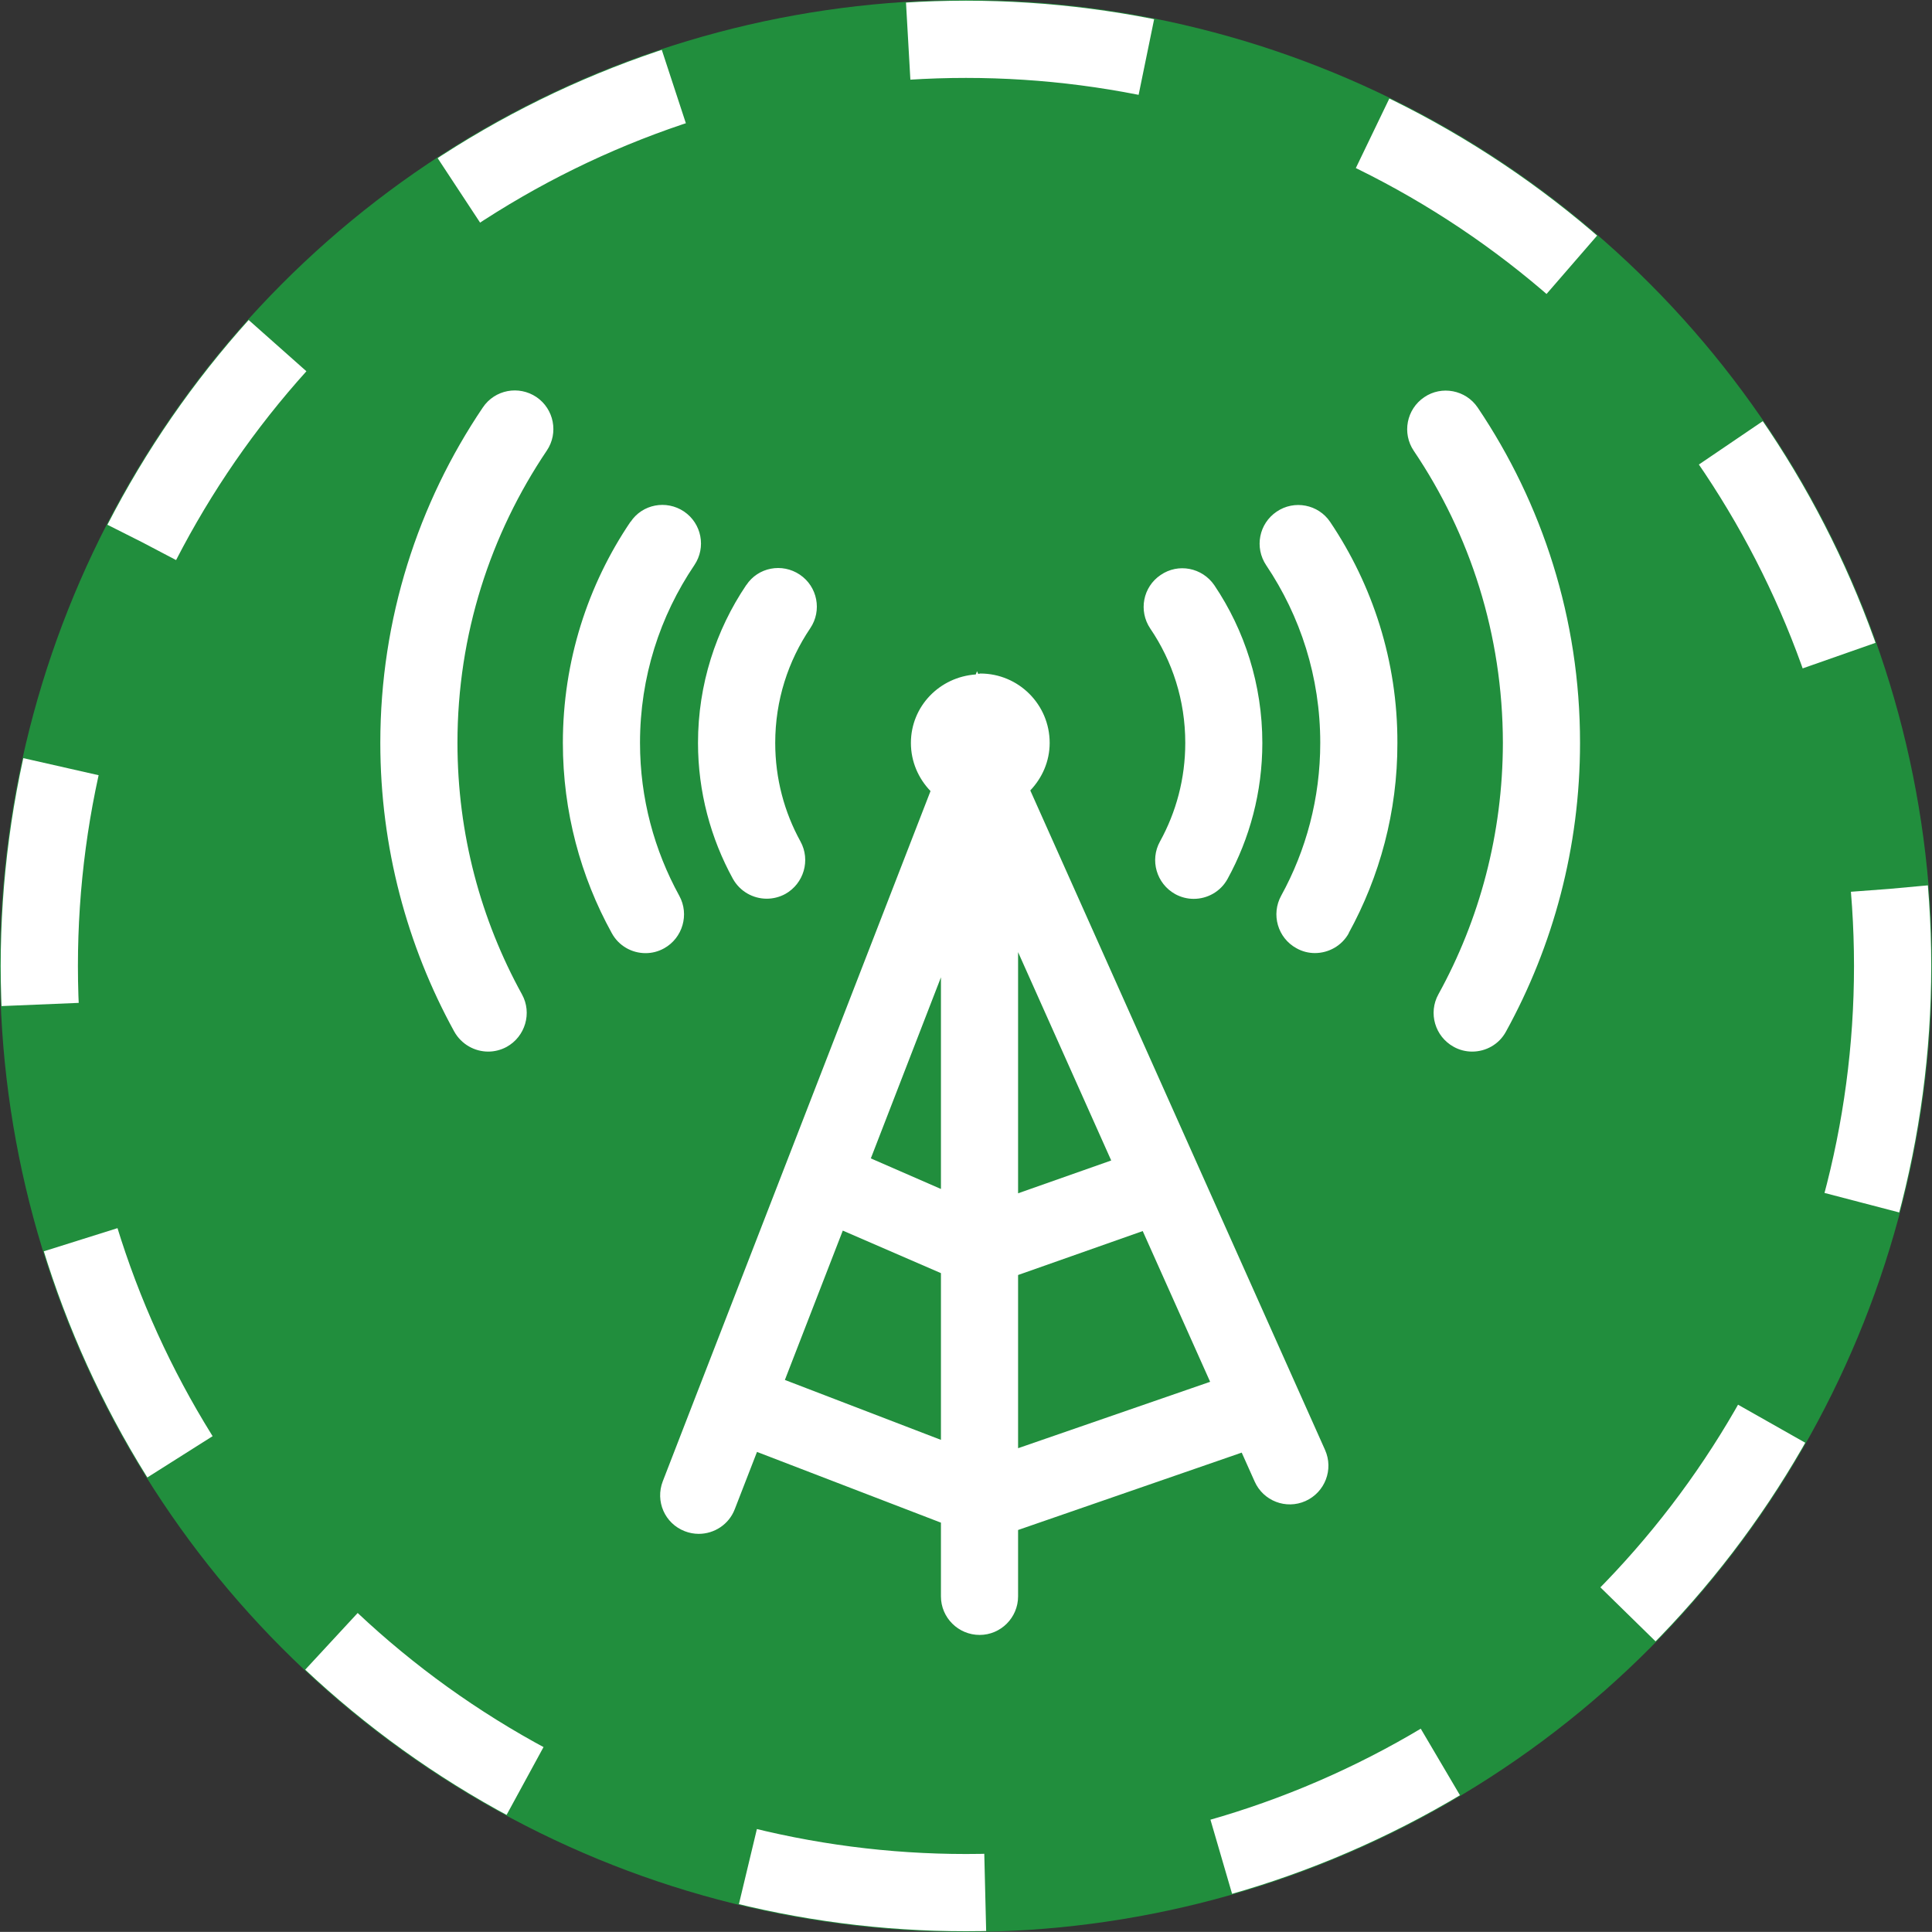
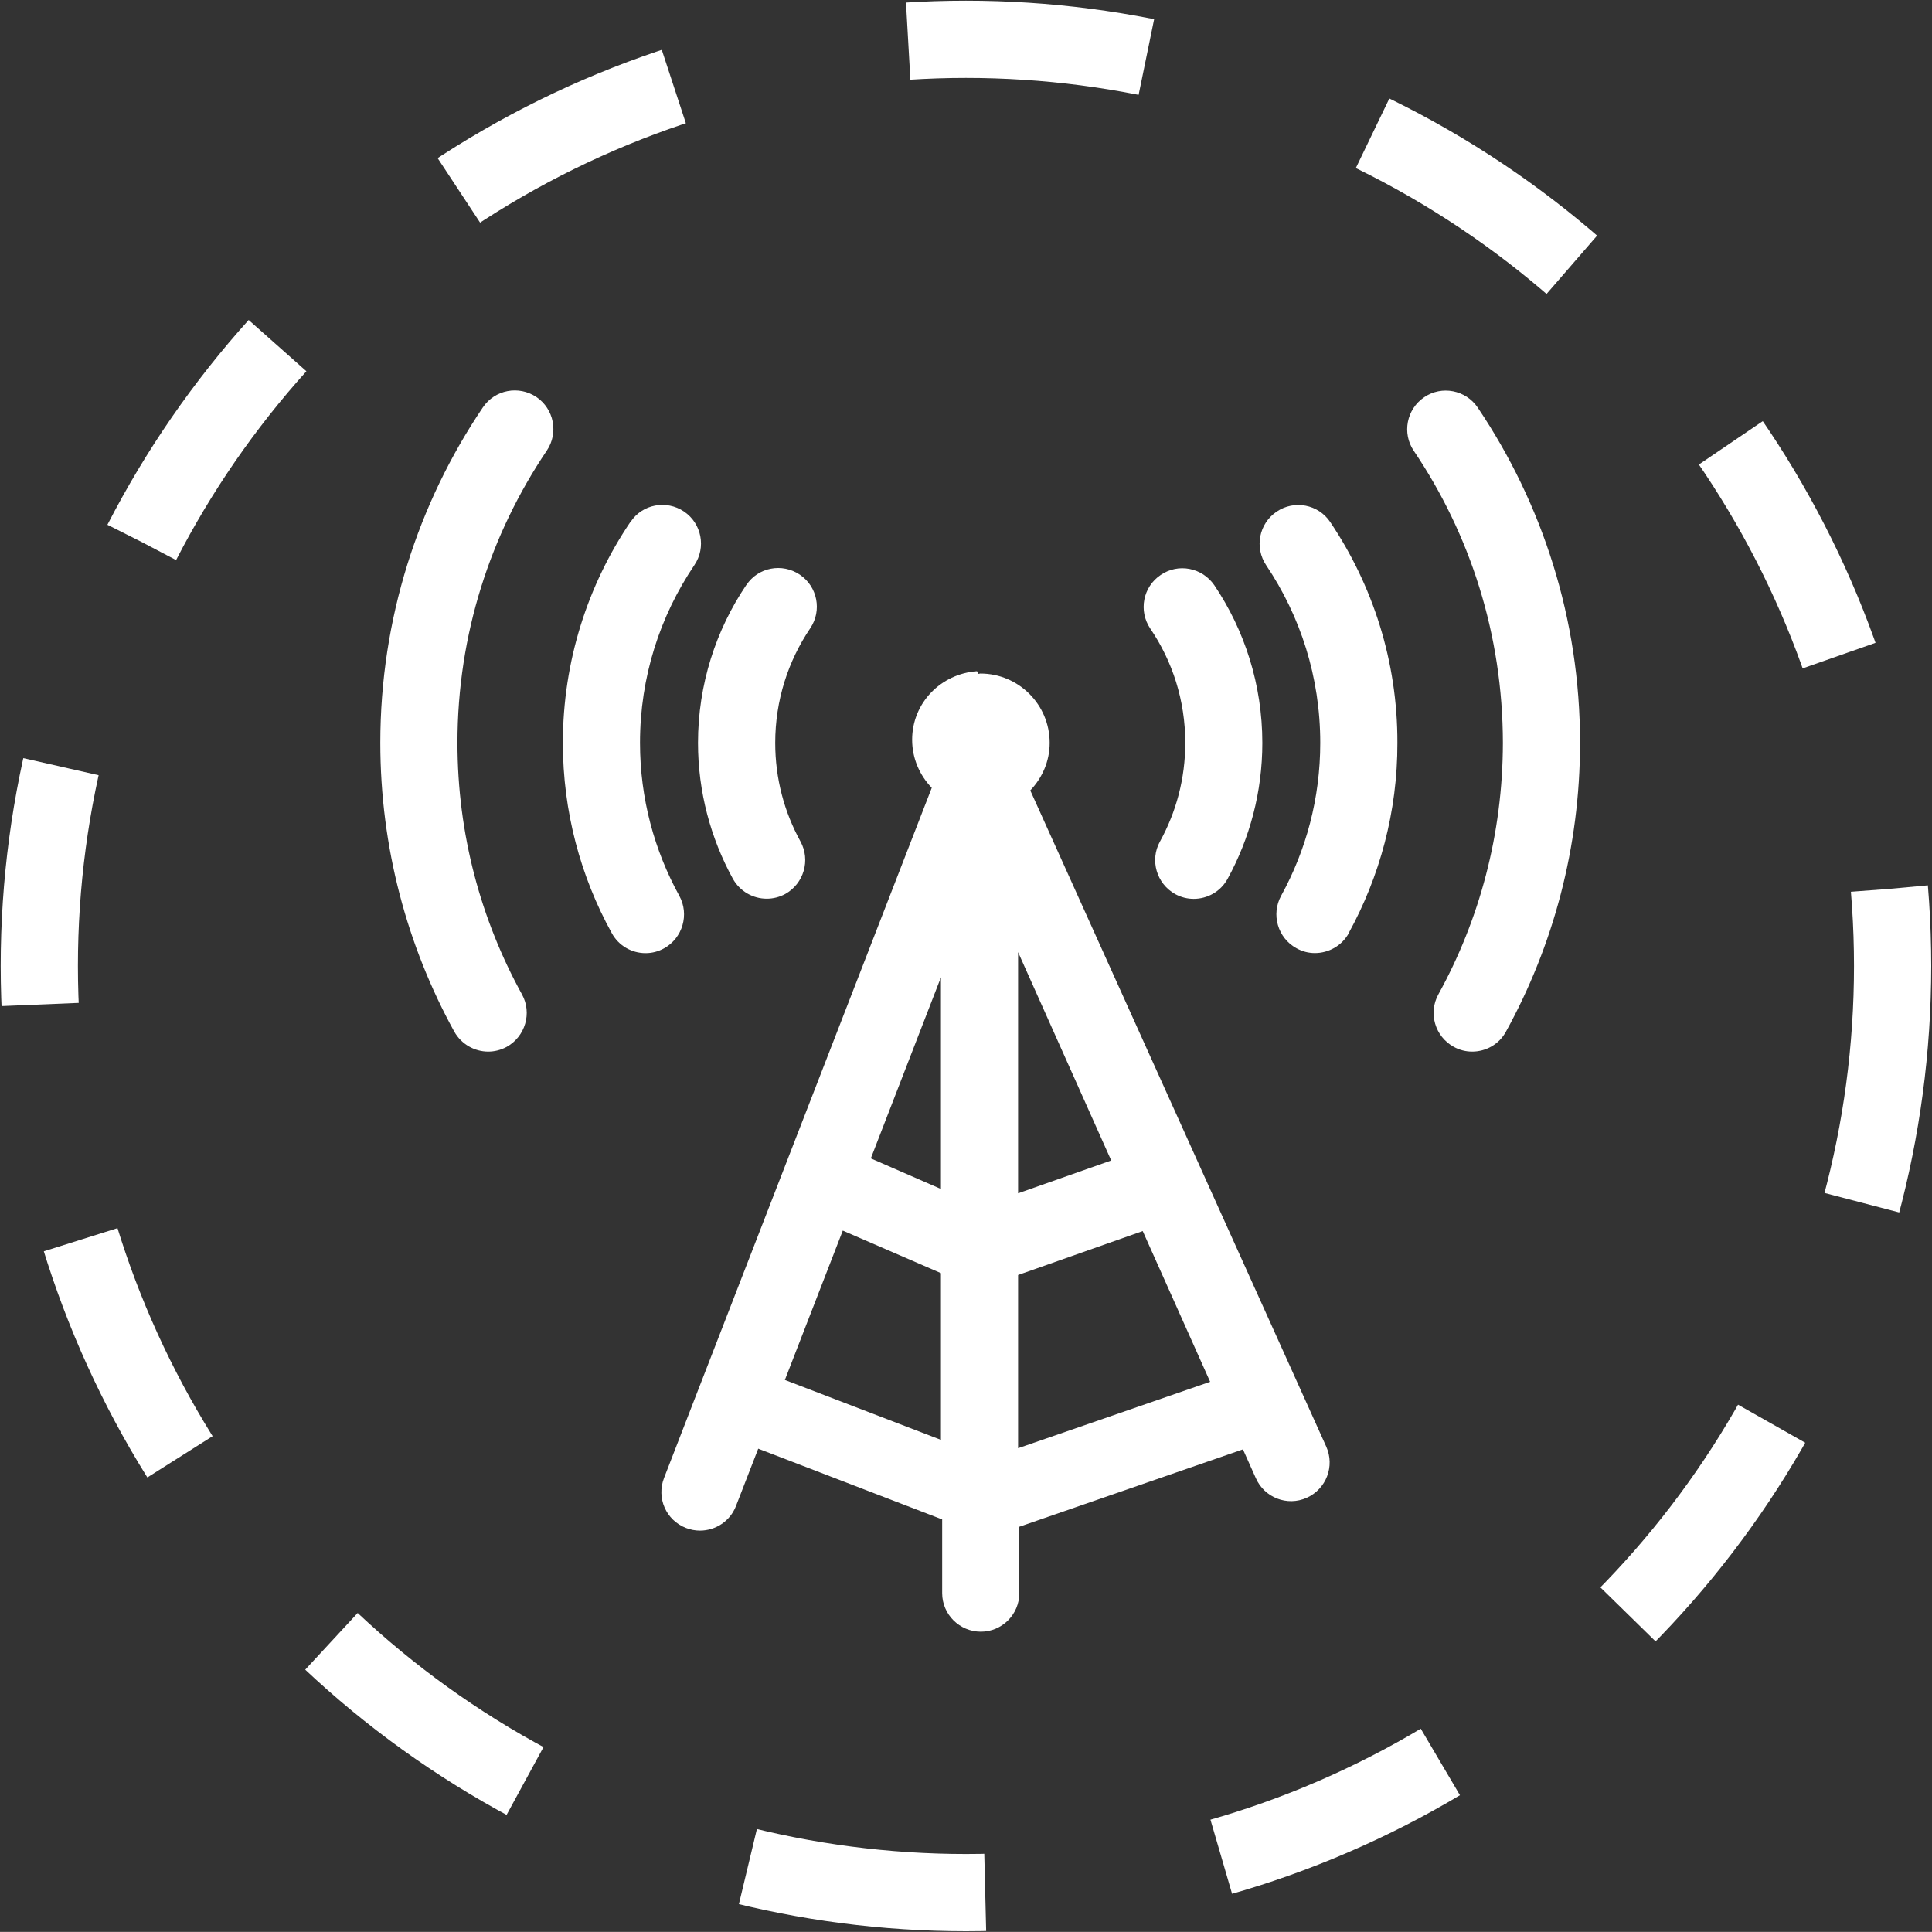
<svg xmlns="http://www.w3.org/2000/svg" version="1.2" baseProfile="tiny" id="Calque_1" x="0px" y="0px" width="25.019px" height="25.018px" viewBox="0 0 25.019 25.018" xml:space="preserve">
  <rect x="0" y="0" width="25.019" height="25.018" fill="#333333" stroke="none" />
  <g id="Planned_media">
    <g>
-       <circle fill="#218E3D" cx="12.509" cy="12.509" r="12.509" />
      <circle fill="none" stroke="#FFFFFF" stroke-dasharray="3.1" cx="12.509" cy="12.509" r="12" />
    </g>
-     <path fill="#FFFFFF" d="M13.342,10.236c0.153-0.161,0.251-0.376,0.251-0.616c0-0.496-0.402-0.898-0.898-0.898   c-0.01,0-0.018,0.005-0.027,0.005l-0.016-0.035l-0.016,0.042c-0.467,0.032-0.84,0.411-0.84,0.887c0,0.243,0.098,0.461,0.254,0.623   l-3,7.733v0.001c0,0,0,0.001-0.001,0.001l-0.466,1.203c-0.1,0.259,0.026,0.547,0.285,0.647c0.059,0.023,0.12,0.034,0.181,0.034   c0.2,0,0.39-0.121,0.466-0.319l0.288-0.742l2.382,0.916v0.955c0,0.275,0.225,0.499,0.501,0.499c0.274,0,0.498-0.224,0.498-0.499   v-0.86l2.896-1.002l0.167,0.373c0.111,0.252,0.406,0.367,0.659,0.254c0.253-0.114,0.366-0.409,0.253-0.662L13.342,10.236z    M12.185,18.646l-2.021-0.776l0.75-1.934l1.271,0.551V18.646z M12.185,15.397l-0.908-0.396l0.908-2.345V15.397z M13.184,12.33   l1.206,2.698l-1.206,0.425V12.33z M13.184,18.754v-2.243l1.614-0.569l0.873,1.952L13.184,18.754z M15.349,9.62   c0,0.464-0.118,0.897-0.328,1.278c-0.133,0.24-0.045,0.545,0.197,0.68c0.076,0.042,0.159,0.062,0.24,0.062   c0.177,0,0.348-0.093,0.439-0.259c0.287-0.523,0.45-1.124,0.45-1.76c0-0.755-0.229-1.459-0.622-2.043   c-0.157-0.228-0.467-0.289-0.695-0.132c-0.229,0.154-0.289,0.464-0.134,0.694C15.182,8.561,15.349,9.068,15.349,9.62z M9.49,11.379   c0.092,0.165,0.262,0.259,0.439,0.259c0.082,0,0.164-0.02,0.24-0.061c0.24-0.134,0.33-0.438,0.197-0.68   c-0.209-0.38-0.327-0.813-0.327-1.277c0-0.551,0.167-1.06,0.454-1.485c0.154-0.229,0.093-0.539-0.135-0.693   c-0.23-0.155-0.541-0.096-0.693,0.134H9.664C9.271,8.158,9.039,8.864,9.039,9.62C9.039,10.255,9.204,10.857,9.49,11.379z    M17.226,6.76c-0.154-0.23-0.467-0.289-0.694-0.134c-0.229,0.155-0.289,0.464-0.135,0.694c0.442,0.658,0.7,1.445,0.7,2.3   c0,0.719-0.184,1.393-0.506,1.979c-0.133,0.242-0.045,0.547,0.197,0.68c0.076,0.043,0.158,0.063,0.24,0.063   c0.176,0,0.348-0.093,0.439-0.258h-0.002c0.402-0.731,0.633-1.574,0.631-2.463C18.099,8.562,17.775,7.577,17.226,6.76z    M8.797,11.601c-0.323-0.588-0.509-1.261-0.509-1.981c0-0.854,0.259-1.643,0.704-2.302c0.155-0.23,0.094-0.539-0.134-0.694   C8.628,6.47,8.318,6.529,8.166,6.758H8.164C7.612,7.574,7.289,8.562,7.289,9.62c0,0.891,0.23,1.733,0.633,2.463   c0.09,0.166,0.26,0.26,0.438,0.26c0.082,0,0.164-0.02,0.241-0.063C8.84,12.147,8.929,11.842,8.797,11.601z M19.136,5.278   c-0.154-0.228-0.466-0.289-0.693-0.134c-0.229,0.155-0.289,0.466-0.135,0.694c0.729,1.08,1.152,2.378,1.154,3.782   c-0.002,1.181-0.303,2.291-0.835,3.256c-0.134,0.242-0.044,0.547,0.198,0.68c0.075,0.042,0.158,0.062,0.239,0.062   c0.177,0,0.348-0.093,0.438-0.259c0.611-1.11,0.959-2.385,0.959-3.739C20.462,8.013,19.972,6.519,19.136,5.278z M6.253,5.276   C5.416,6.515,4.925,8.013,4.925,9.619c0,1.354,0.348,2.631,0.957,3.739c0.093,0.166,0.264,0.26,0.441,0.26   c0.08,0,0.162-0.02,0.238-0.061c0.242-0.134,0.331-0.439,0.199-0.679c-0.533-0.968-0.836-2.076-0.836-3.259   c0-1.403,0.428-2.702,1.157-3.784c0.154-0.228,0.093-0.539-0.134-0.693C6.718,4.988,6.408,5.046,6.253,5.276z" />
+     <path fill="#FFFFFF" d="M13.342,10.236c0.153-0.161,0.251-0.376,0.251-0.616c0-0.496-0.402-0.898-0.898-0.898   c-0.01,0-0.018,0.005-0.027,0.005l-0.016-0.035c-0.467,0.032-0.84,0.411-0.84,0.887c0,0.243,0.098,0.461,0.254,0.623   l-3,7.733v0.001c0,0,0,0.001-0.001,0.001l-0.466,1.203c-0.1,0.259,0.026,0.547,0.285,0.647c0.059,0.023,0.12,0.034,0.181,0.034   c0.2,0,0.39-0.121,0.466-0.319l0.288-0.742l2.382,0.916v0.955c0,0.275,0.225,0.499,0.501,0.499c0.274,0,0.498-0.224,0.498-0.499   v-0.86l2.896-1.002l0.167,0.373c0.111,0.252,0.406,0.367,0.659,0.254c0.253-0.114,0.366-0.409,0.253-0.662L13.342,10.236z    M12.185,18.646l-2.021-0.776l0.75-1.934l1.271,0.551V18.646z M12.185,15.397l-0.908-0.396l0.908-2.345V15.397z M13.184,12.33   l1.206,2.698l-1.206,0.425V12.33z M13.184,18.754v-2.243l1.614-0.569l0.873,1.952L13.184,18.754z M15.349,9.62   c0,0.464-0.118,0.897-0.328,1.278c-0.133,0.24-0.045,0.545,0.197,0.68c0.076,0.042,0.159,0.062,0.24,0.062   c0.177,0,0.348-0.093,0.439-0.259c0.287-0.523,0.45-1.124,0.45-1.76c0-0.755-0.229-1.459-0.622-2.043   c-0.157-0.228-0.467-0.289-0.695-0.132c-0.229,0.154-0.289,0.464-0.134,0.694C15.182,8.561,15.349,9.068,15.349,9.62z M9.49,11.379   c0.092,0.165,0.262,0.259,0.439,0.259c0.082,0,0.164-0.02,0.24-0.061c0.24-0.134,0.33-0.438,0.197-0.68   c-0.209-0.38-0.327-0.813-0.327-1.277c0-0.551,0.167-1.06,0.454-1.485c0.154-0.229,0.093-0.539-0.135-0.693   c-0.23-0.155-0.541-0.096-0.693,0.134H9.664C9.271,8.158,9.039,8.864,9.039,9.62C9.039,10.255,9.204,10.857,9.49,11.379z    M17.226,6.76c-0.154-0.23-0.467-0.289-0.694-0.134c-0.229,0.155-0.289,0.464-0.135,0.694c0.442,0.658,0.7,1.445,0.7,2.3   c0,0.719-0.184,1.393-0.506,1.979c-0.133,0.242-0.045,0.547,0.197,0.68c0.076,0.043,0.158,0.063,0.24,0.063   c0.176,0,0.348-0.093,0.439-0.258h-0.002c0.402-0.731,0.633-1.574,0.631-2.463C18.099,8.562,17.775,7.577,17.226,6.76z    M8.797,11.601c-0.323-0.588-0.509-1.261-0.509-1.981c0-0.854,0.259-1.643,0.704-2.302c0.155-0.23,0.094-0.539-0.134-0.694   C8.628,6.47,8.318,6.529,8.166,6.758H8.164C7.612,7.574,7.289,8.562,7.289,9.62c0,0.891,0.23,1.733,0.633,2.463   c0.09,0.166,0.26,0.26,0.438,0.26c0.082,0,0.164-0.02,0.241-0.063C8.84,12.147,8.929,11.842,8.797,11.601z M19.136,5.278   c-0.154-0.228-0.466-0.289-0.693-0.134c-0.229,0.155-0.289,0.466-0.135,0.694c0.729,1.08,1.152,2.378,1.154,3.782   c-0.002,1.181-0.303,2.291-0.835,3.256c-0.134,0.242-0.044,0.547,0.198,0.68c0.075,0.042,0.158,0.062,0.239,0.062   c0.177,0,0.348-0.093,0.438-0.259c0.611-1.11,0.959-2.385,0.959-3.739C20.462,8.013,19.972,6.519,19.136,5.278z M6.253,5.276   C5.416,6.515,4.925,8.013,4.925,9.619c0,1.354,0.348,2.631,0.957,3.739c0.093,0.166,0.264,0.26,0.441,0.26   c0.08,0,0.162-0.02,0.238-0.061c0.242-0.134,0.331-0.439,0.199-0.679c-0.533-0.968-0.836-2.076-0.836-3.259   c0-1.403,0.428-2.702,1.157-3.784c0.154-0.228,0.093-0.539-0.134-0.693C6.718,4.988,6.408,5.046,6.253,5.276z" />
  </g>
</svg>